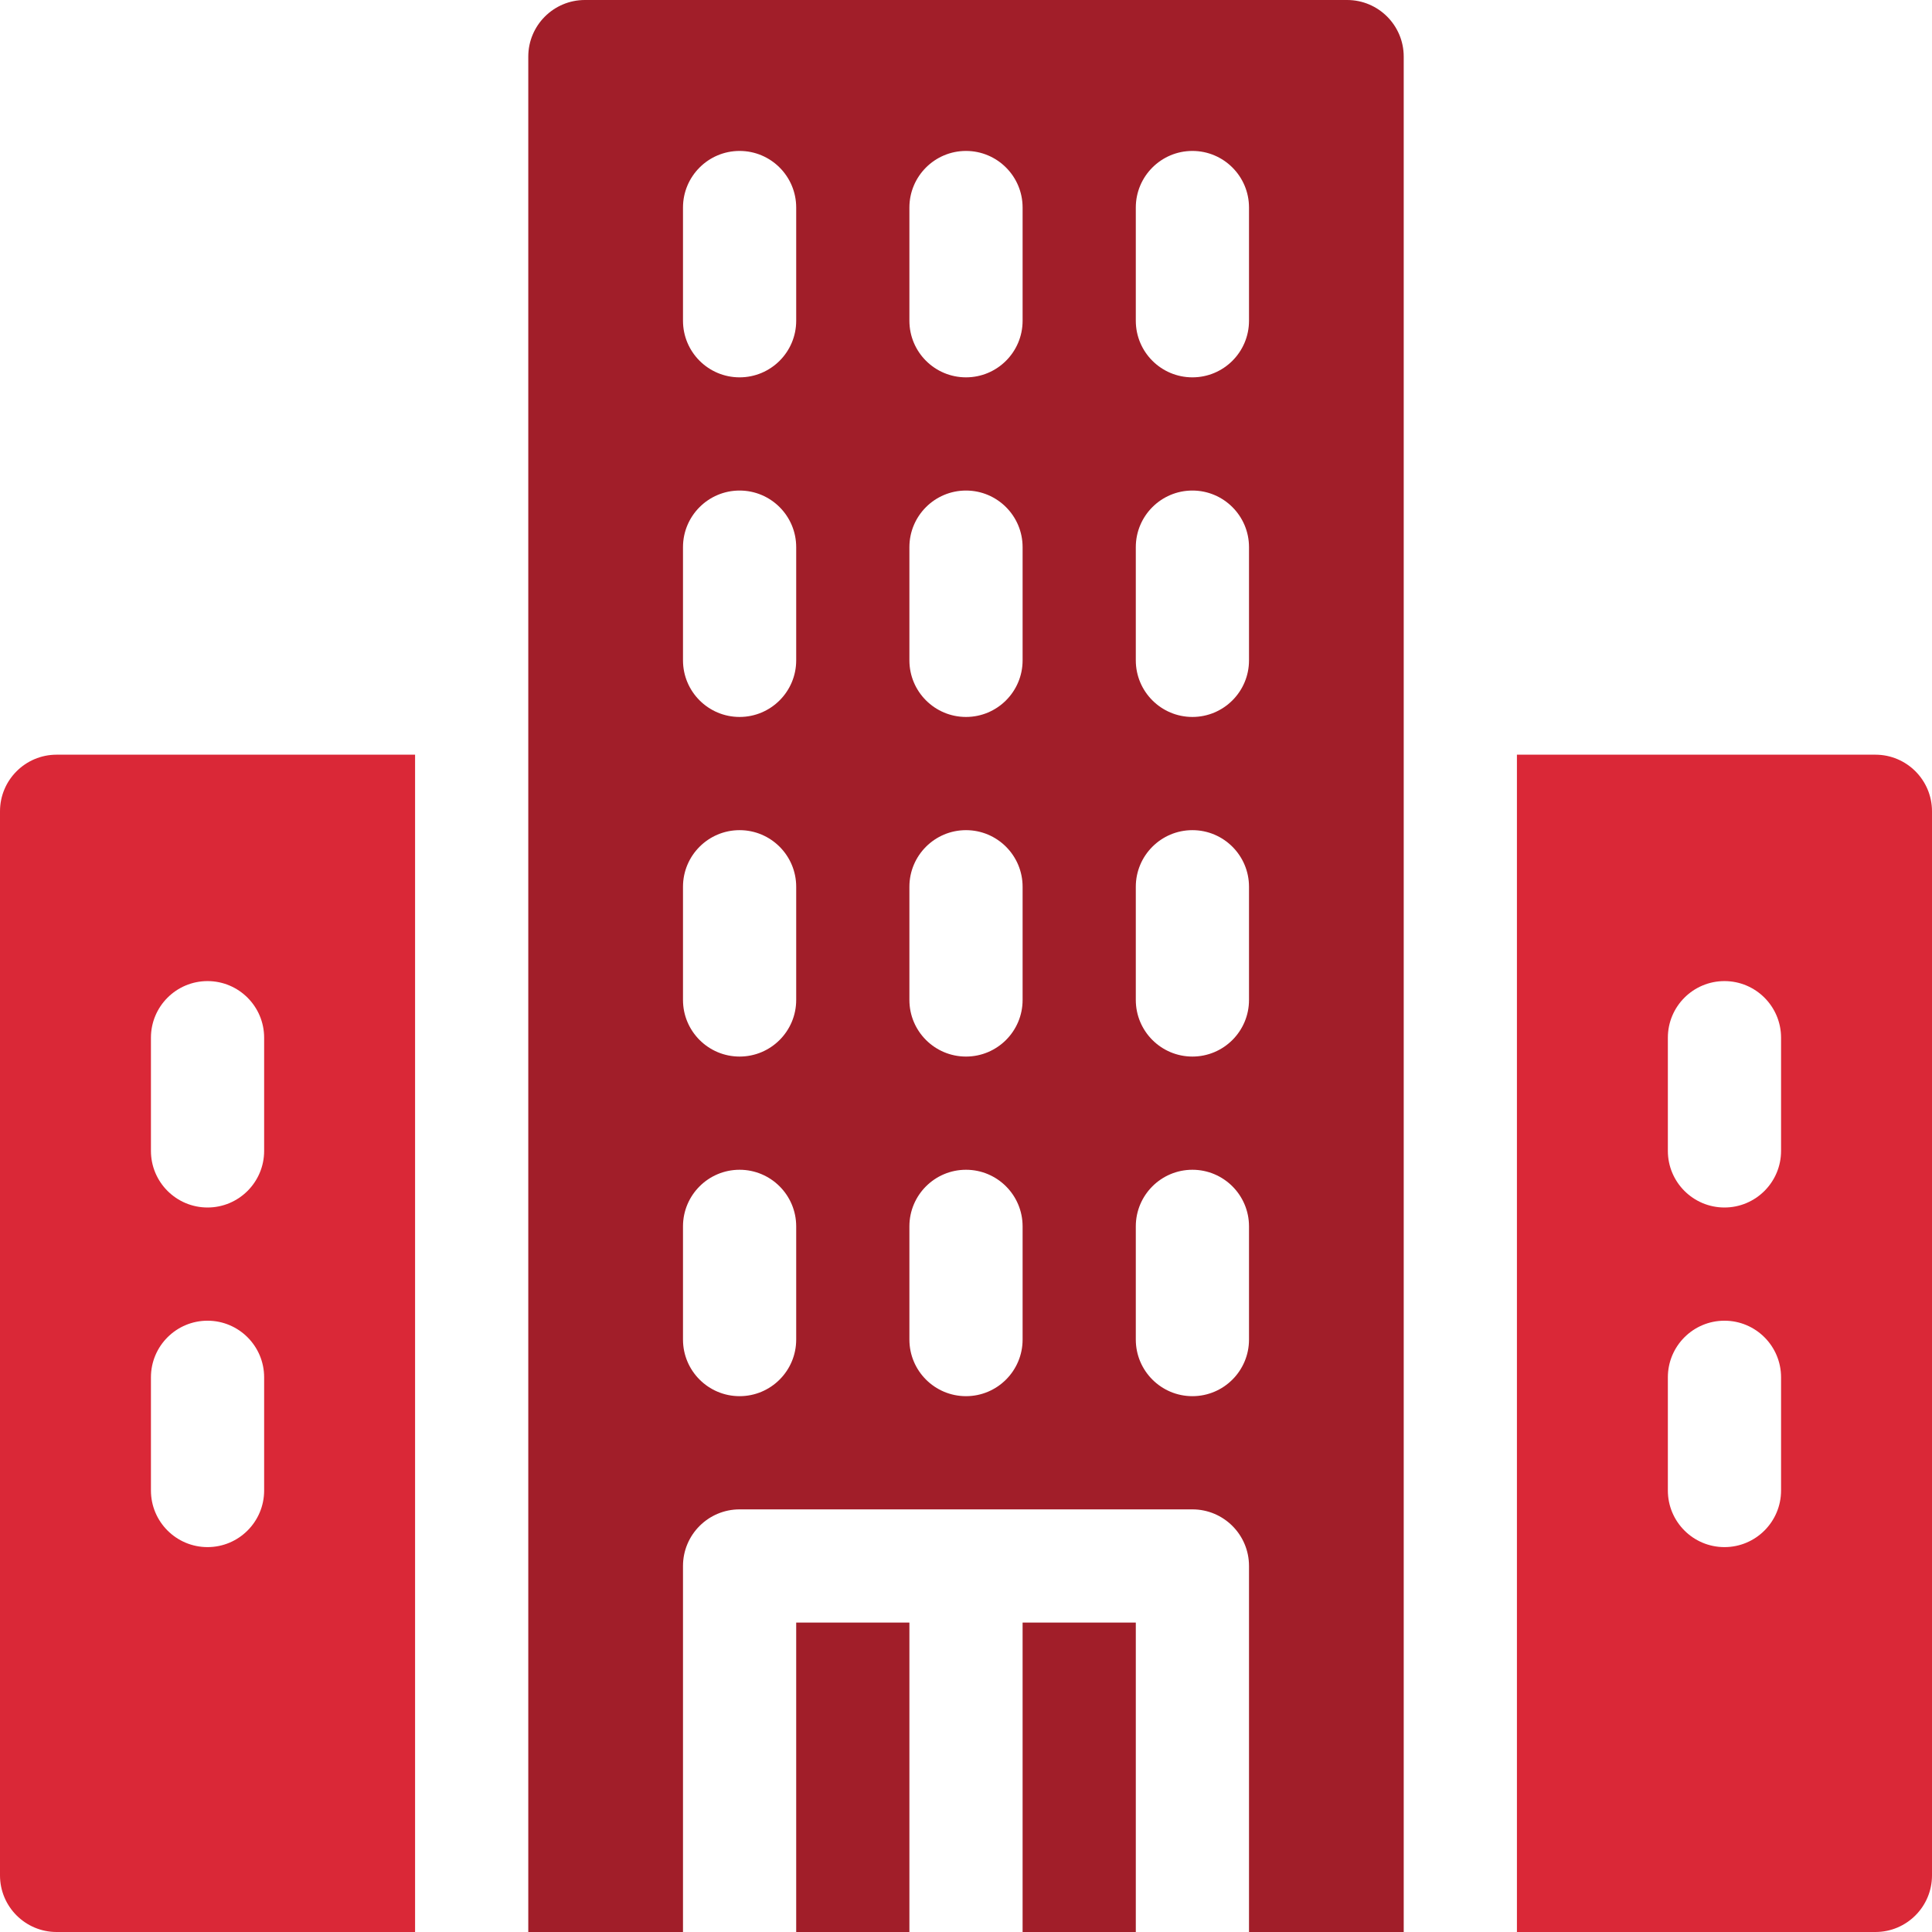
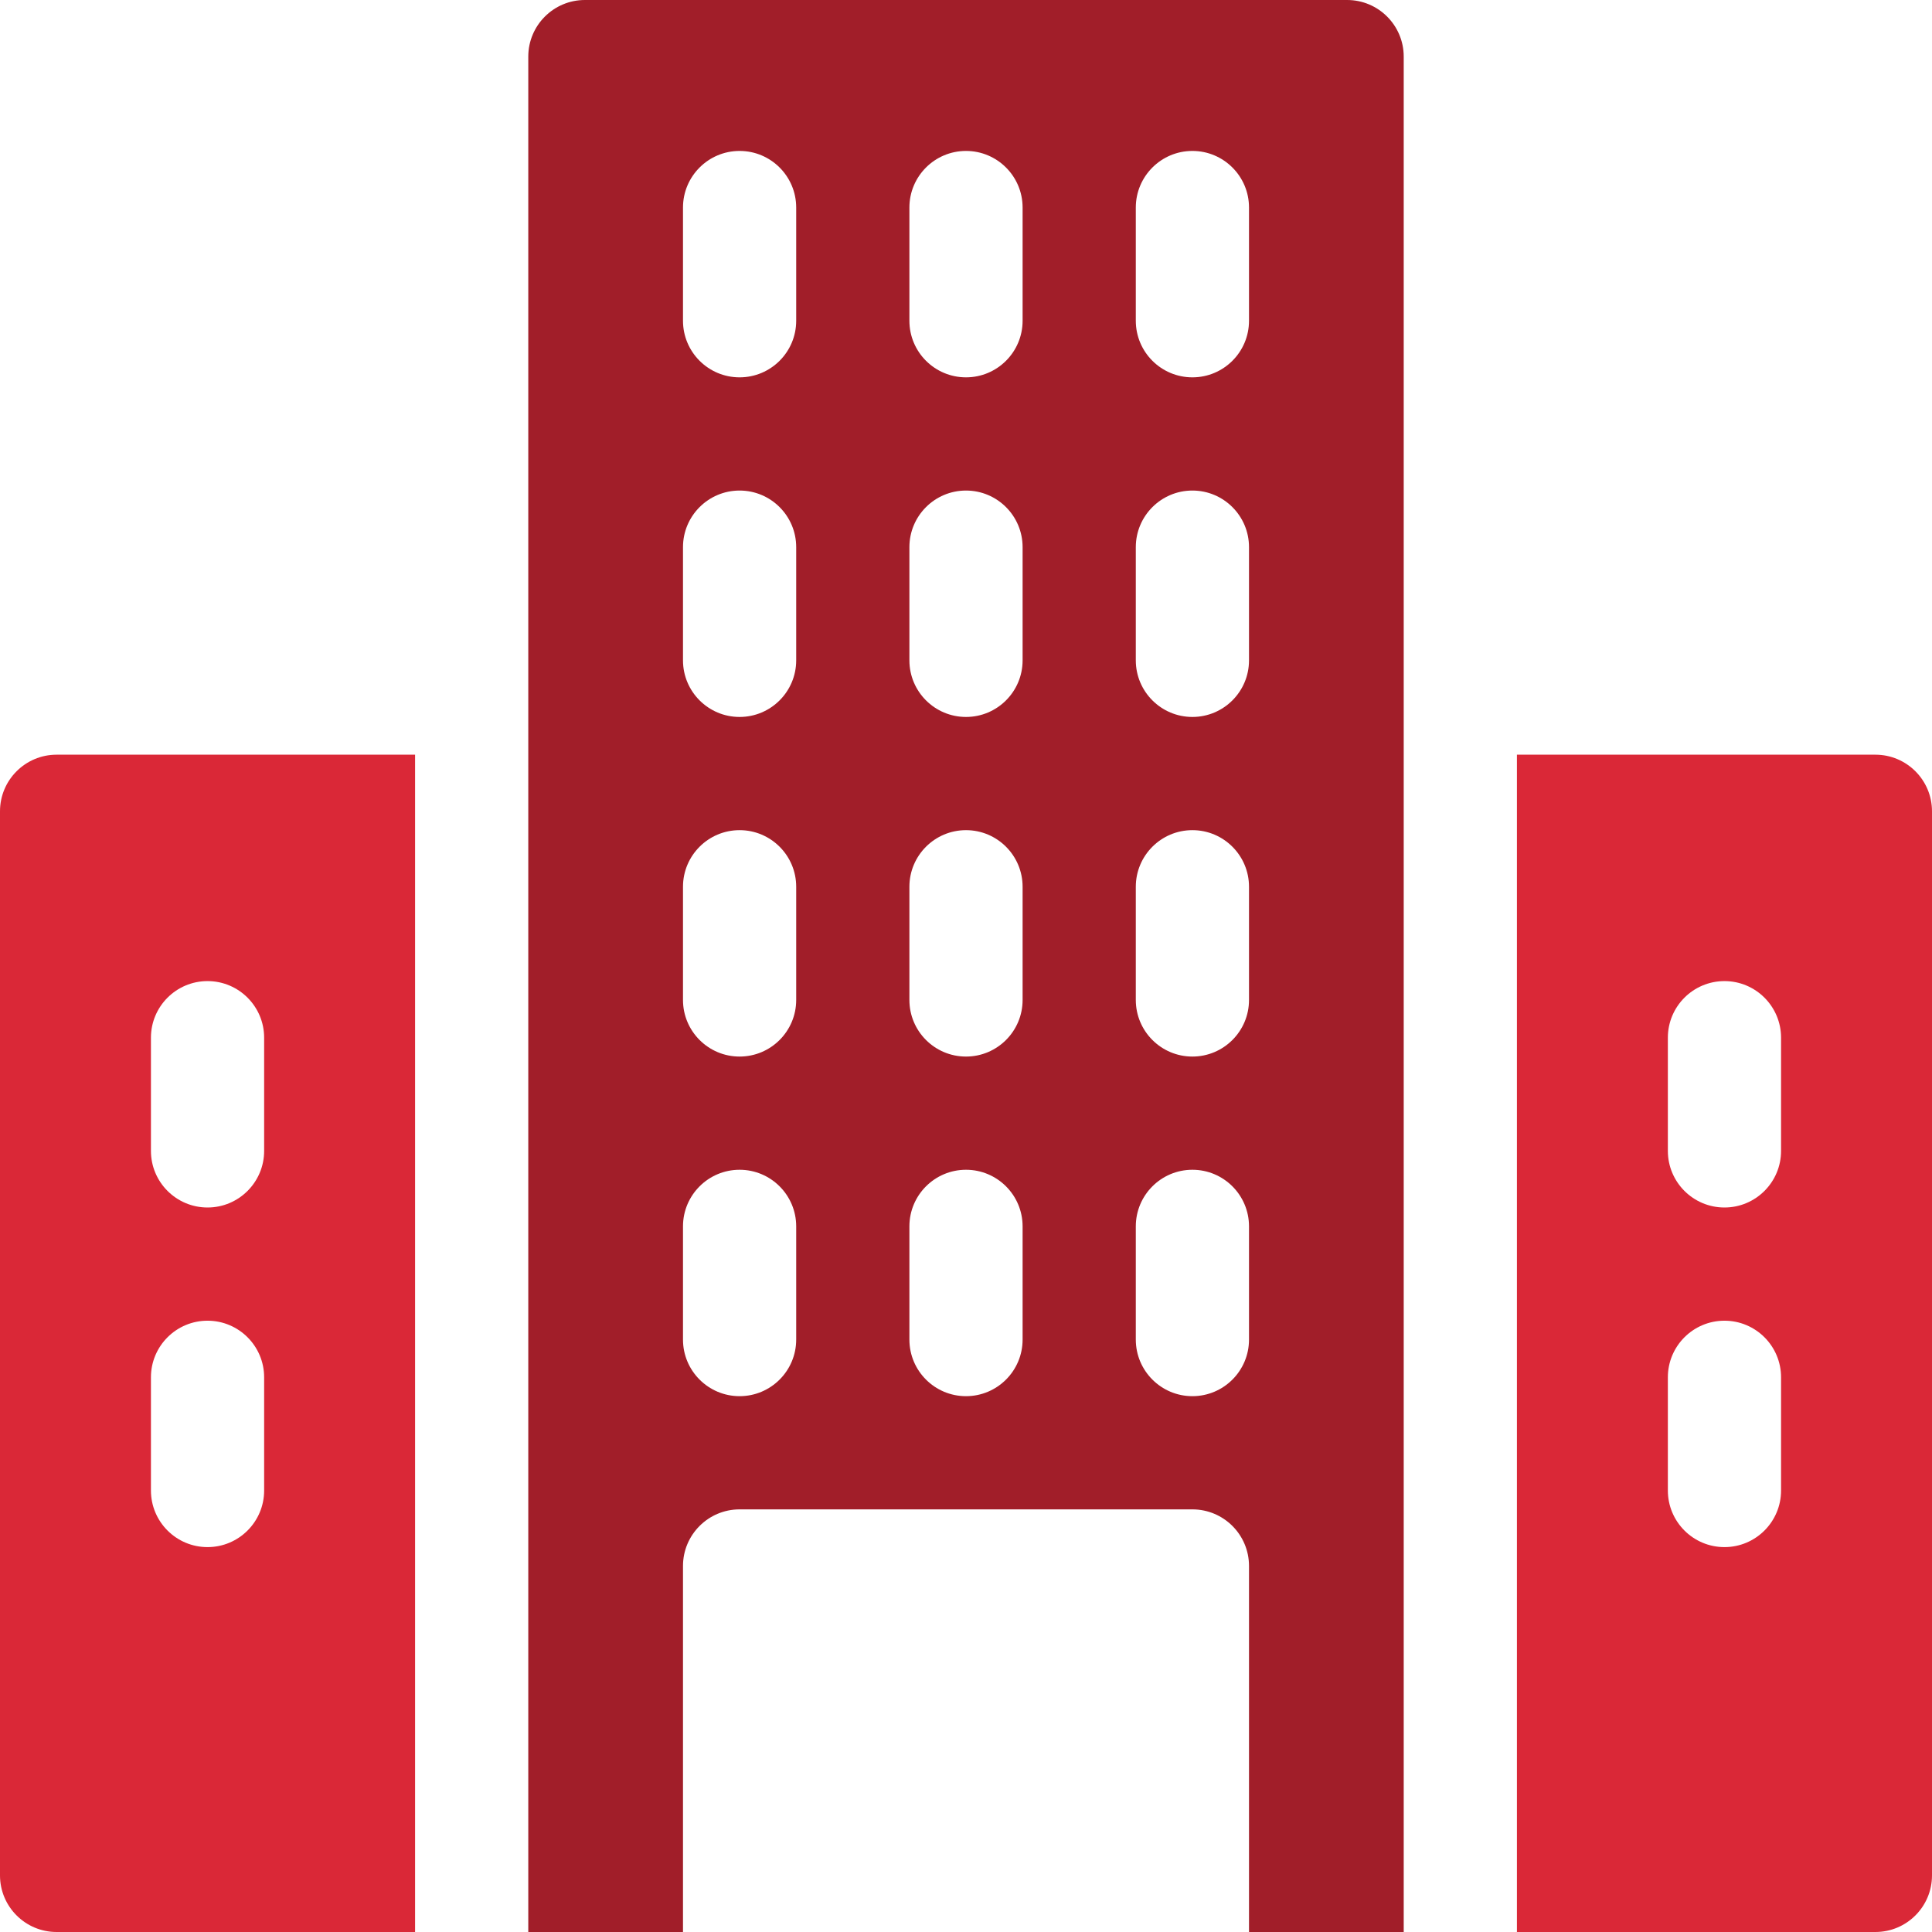
<svg xmlns="http://www.w3.org/2000/svg" width="64" height="64" viewBox="0 0 64 64" fill="none">
  <g clip-path="url(#clip0_7123_13492)">
-     <path d="M33.875 53.75H37.625V64H33.875V53.75Z" fill="#A11E29" />
-     <path d="M26.375 53.75H30.125V64H26.375V53.75Z" fill="#A11E29" />
    <path d="M44.625 0H19.375C18.34 0 17.5 0.84 17.5 1.875V64H22.625V51.875C22.625 50.84 23.465 50 24.5 50H32H39.5C40.535 50 41.375 50.84 41.375 51.875V64H46.5V1.875C46.5 0.84 45.66 0 44.625 0ZM26.375 44.375C26.375 45.41 25.535 46.25 24.5 46.25C23.465 46.25 22.625 45.41 22.625 44.375V40.625C22.625 39.59 23.465 38.75 24.5 38.75C25.535 38.75 26.375 39.59 26.375 40.625V44.375ZM26.375 33.125C26.375 34.16 25.535 35 24.5 35C23.465 35 22.625 34.16 22.625 33.125V29.375C22.625 28.34 23.465 27.5 24.5 27.5C25.535 27.5 26.375 28.34 26.375 29.375V33.125ZM33.875 44.375C33.875 45.41 33.035 46.25 32 46.25C30.965 46.25 30.125 45.41 30.125 44.375V40.625C30.125 39.59 30.965 38.75 32 38.75C33.035 38.75 33.875 39.59 33.875 40.625V44.375ZM33.875 33.125C33.875 34.16 33.035 35 32 35C30.965 35 30.125 34.16 30.125 33.125V29.375C30.125 28.34 30.965 27.5 32 27.5C33.035 27.5 33.875 28.34 33.875 29.375V33.125ZM41.375 44.375C41.375 45.41 40.535 46.25 39.5 46.25C38.465 46.25 37.625 45.41 37.625 44.375V40.625C37.625 39.59 38.465 38.75 39.5 38.75C40.535 38.75 41.375 39.59 41.375 40.625V44.375ZM41.375 33.125C41.375 34.16 40.535 35 39.5 35C38.465 35 37.625 34.16 37.625 33.125V29.375C37.625 28.34 38.465 27.5 39.5 27.5C40.535 27.5 41.375 28.34 41.375 29.375V33.125ZM26.375 21.875C26.375 22.91 25.535 23.75 24.5 23.75C23.465 23.75 22.625 22.91 22.625 21.875V18.125C22.625 17.09 23.465 16.25 24.5 16.25C25.535 16.25 26.375 17.09 26.375 18.125V21.875ZM33.875 21.875C33.875 22.91 33.035 23.75 32 23.75C30.965 23.75 30.125 22.91 30.125 21.875V18.125C30.125 17.09 30.965 16.25 32 16.25C33.035 16.25 33.875 17.09 33.875 18.125V21.875ZM41.375 21.875C41.375 22.91 40.535 23.75 39.5 23.75C38.465 23.75 37.625 22.91 37.625 21.875V18.125C37.625 17.09 38.465 16.25 39.5 16.25C40.535 16.25 41.375 17.09 41.375 18.125V21.875ZM26.375 10.625C26.375 11.661 25.535 12.5 24.5 12.5C23.465 12.5 22.625 11.661 22.625 10.625V6.875C22.625 5.84 23.465 5 24.5 5C25.535 5 26.375 5.84 26.375 6.875V10.625ZM33.875 10.625C33.875 11.661 33.035 12.5 32 12.5C30.965 12.5 30.125 11.661 30.125 10.625V6.875C30.125 5.84 30.965 5 32 5C33.035 5 33.875 5.84 33.875 6.875V10.625ZM41.375 10.625C41.375 11.661 40.535 12.5 39.5 12.5C38.465 12.5 37.625 11.661 37.625 10.625V6.875C37.625 5.84 38.465 5 39.5 5C40.535 5 41.375 5.84 41.375 6.875V10.625Z" fill="#A11E29" />
    <path d="M62.125 25H50.25V64H62.125C63.16 64 64 63.16 64 62.125V26.875C64 25.84 63.16 25 62.125 25ZM59 49.375C59 50.41 58.16 51.25 57.125 51.25C56.09 51.25 55.25 50.41 55.25 49.375V45.625C55.25 44.59 56.09 43.75 57.125 43.75C58.16 43.75 59 44.59 59 45.625V49.375ZM59 38.125C59 39.16 58.16 40 57.125 40C56.09 40 55.25 39.16 55.25 38.125V34.375C55.25 33.34 56.09 32.5 57.125 32.5C58.16 32.5 59 33.34 59 34.375V38.125Z" fill="#DA2837" />
    <path d="M1.875 25C0.84 25 0 25.84 0 26.875V62.125C0 63.16 0.84 64 1.875 64H13.75V25H1.875ZM8.75 49.375C8.75 50.41 7.91 51.25 6.875 51.25C5.84 51.25 5 50.41 5 49.375V45.625C5 44.59 5.84 43.75 6.875 43.75C7.91 43.75 8.75 44.59 8.75 45.625V49.375ZM8.75 38.125C8.75 39.16 7.91 40 6.875 40C5.84 40 5 39.16 5 38.125V34.375C5 33.34 5.84 32.5 6.875 32.5C7.91 32.5 8.75 33.34 8.75 34.375V38.125Z" fill="#DA2837" />
  </g>
  <defs>
    <clipPath id="clip0_7123_13492">
      <rect width="64" height="64" fill="white" />
    </clipPath>
  </defs>
</svg>